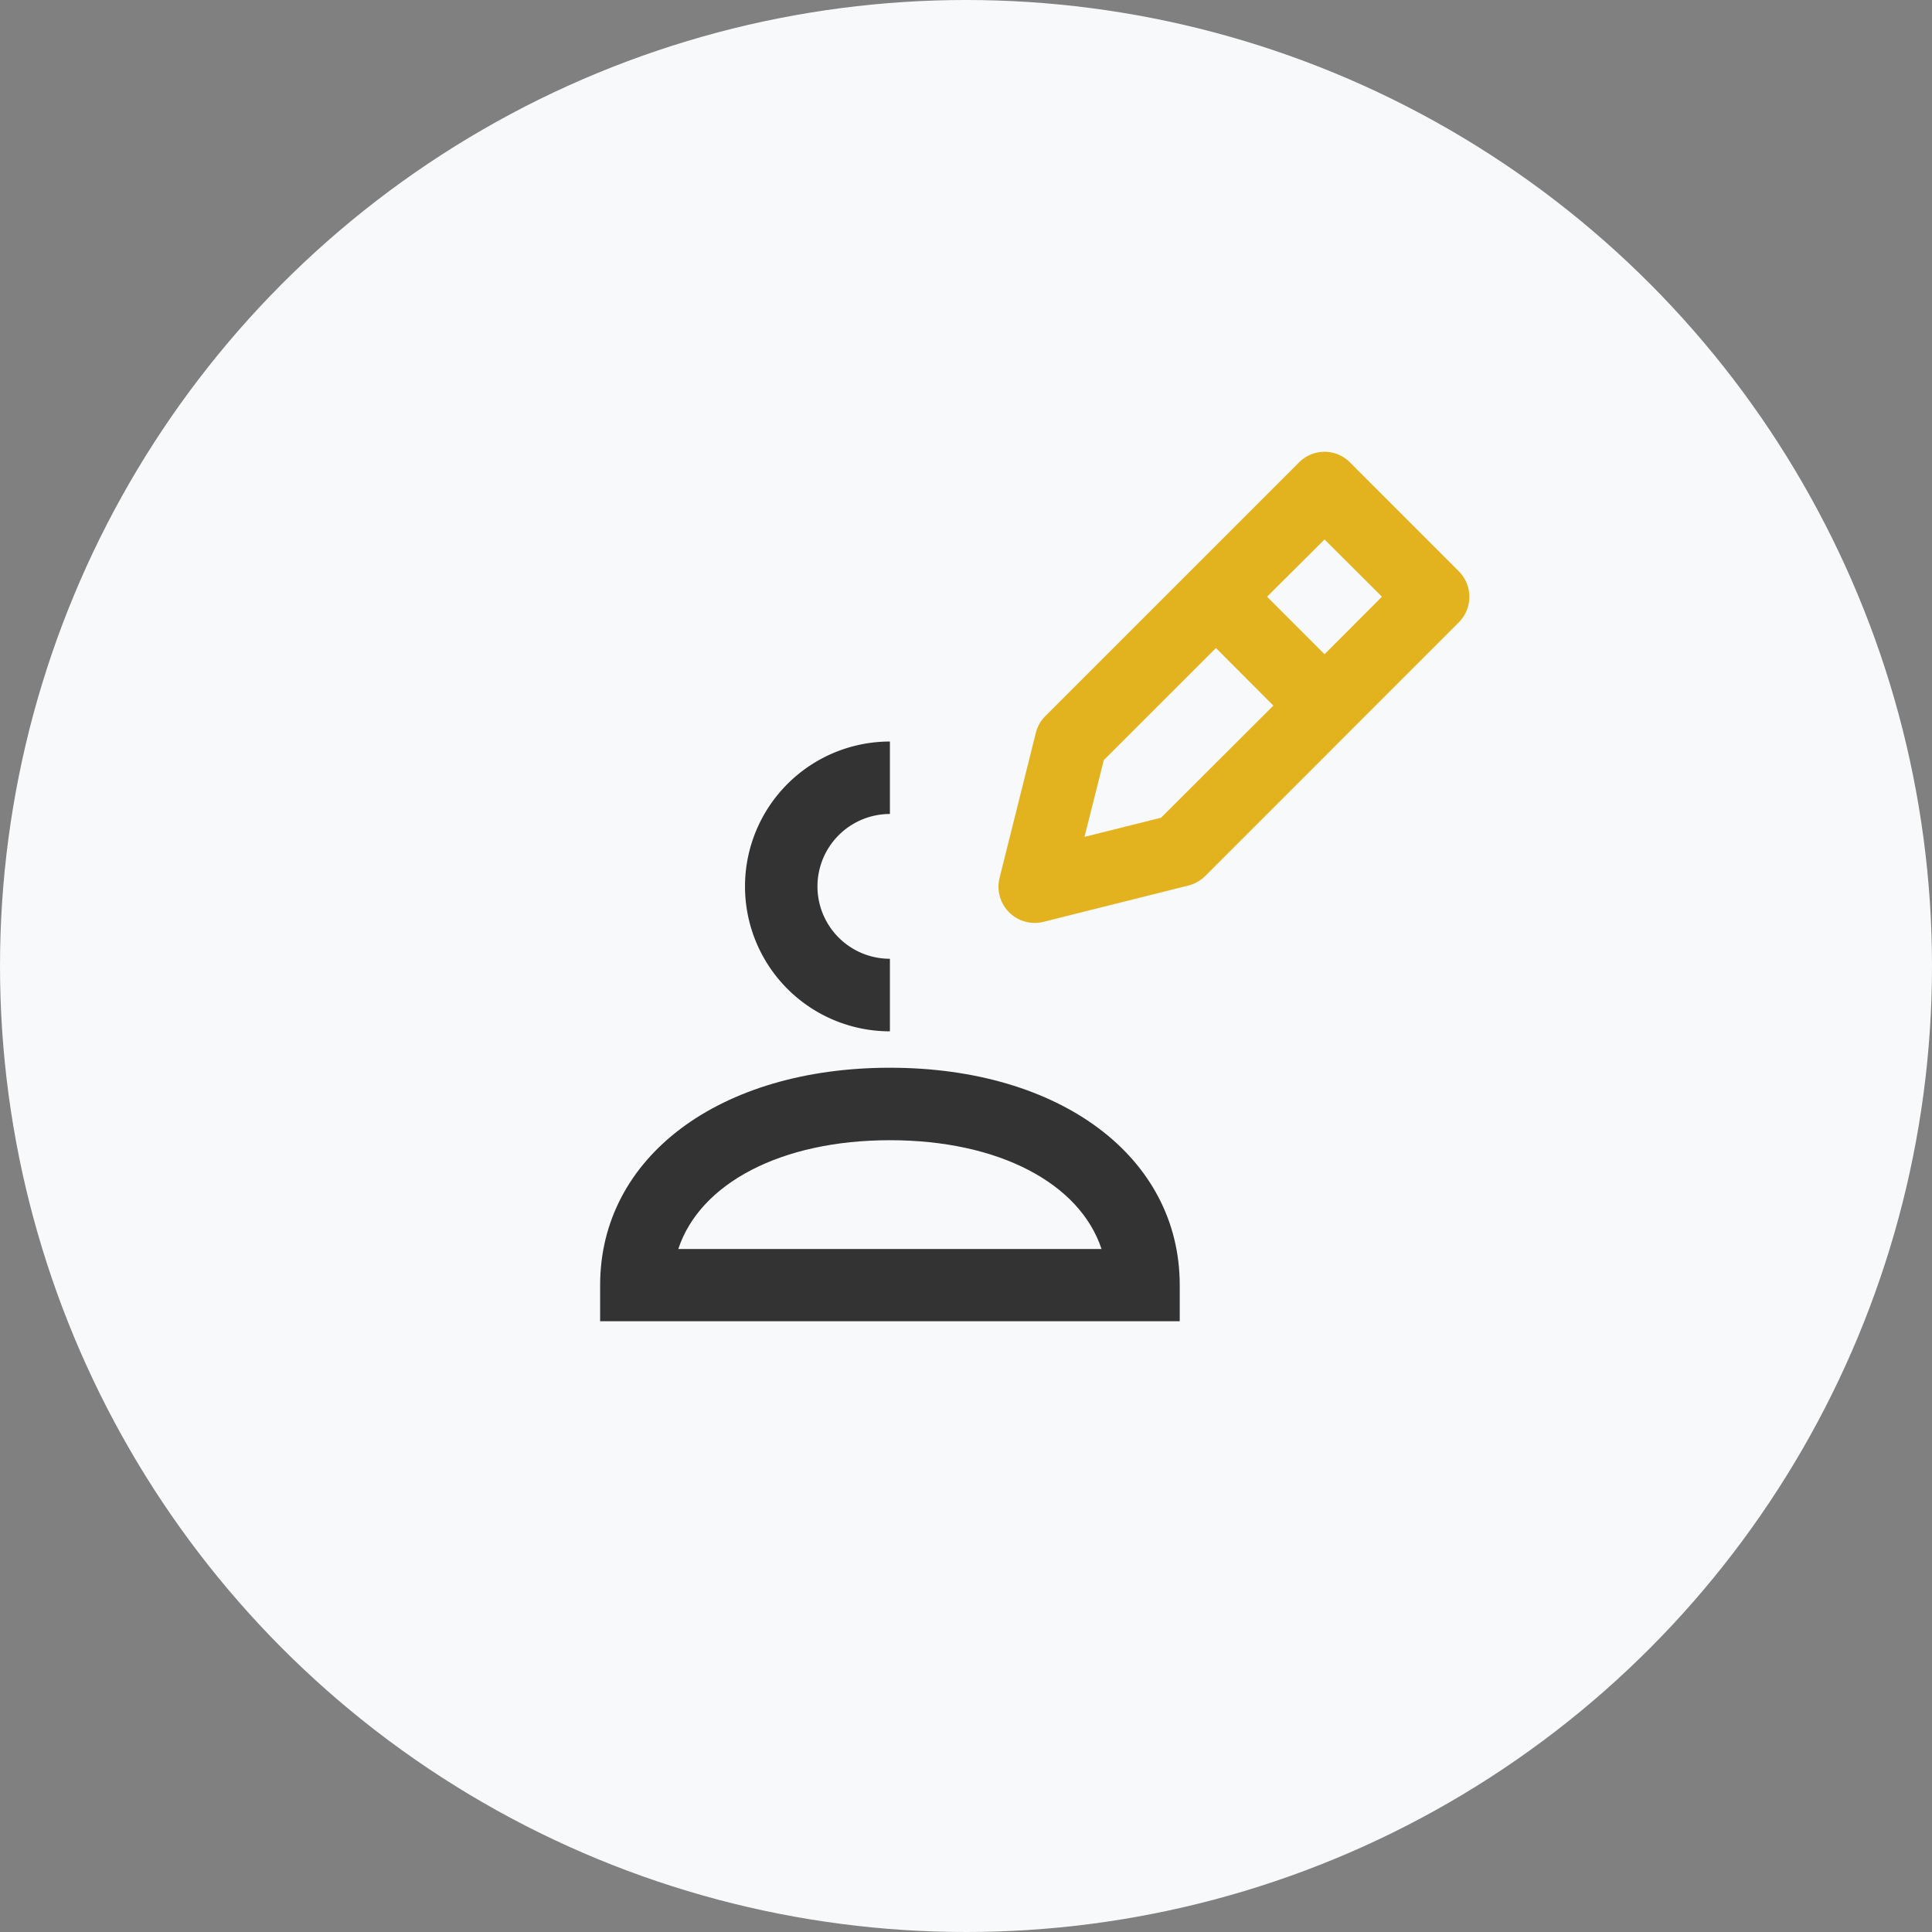
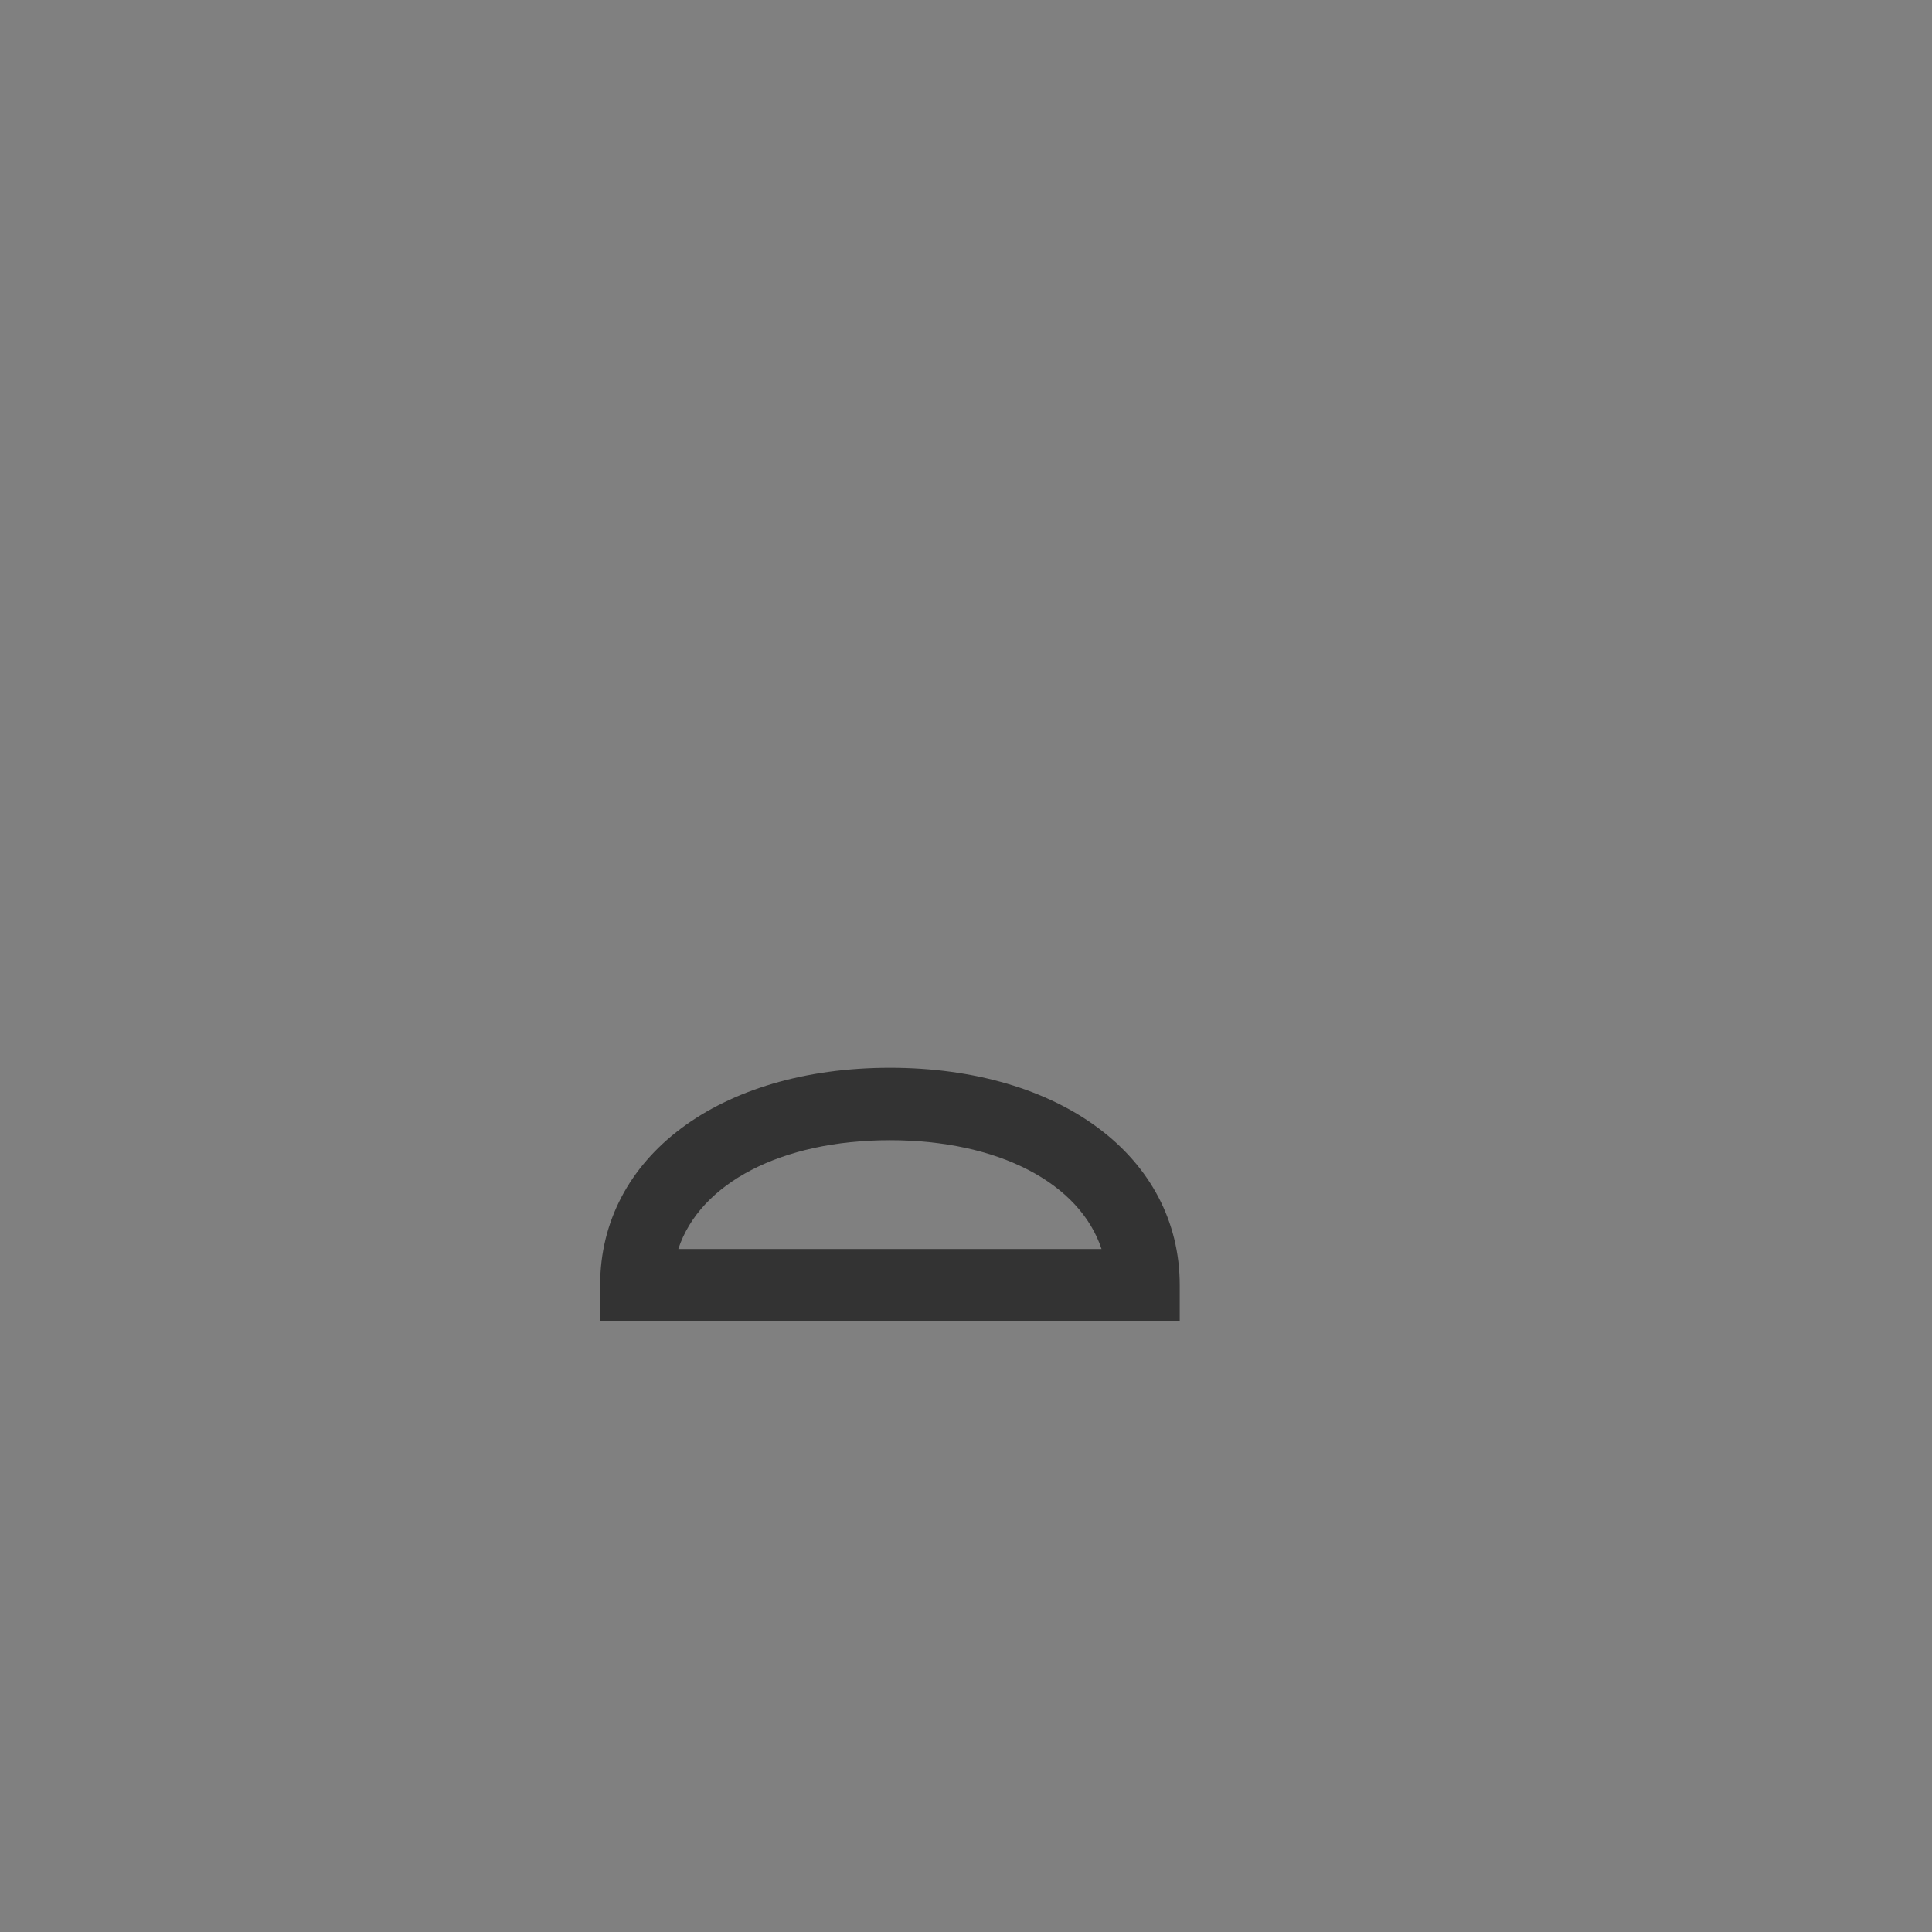
<svg xmlns="http://www.w3.org/2000/svg" width="70" height="70" viewBox="0 0 70 70">
  <rect x="0" y="0" width="70" height="70" fill="#808080" stroke="none" />
  <defs>
    <clipPath id="clip-Icon-profil">
      <rect width="70" height="70" />
    </clipPath>
  </defs>
  <g id="Icon-profil" clip-path="url(#clip-Icon-profil)">
-     <circle id="Ellipse_206" data-name="Ellipse 206" cx="35" cy="35" r="35" fill="#f8f9fa" />
    <g id="Groupe_7515" data-name="Groupe 7515" transform="translate(21.744 16.372)">
-       <path id="Tracé_2622" data-name="Tracé 2622" d="M671.739,6287.351a1.3,1.3,0,0,0-1.856,0l-9.187,9.186a1.3,1.3,0,0,0-.345.609l-1.314,5.254a1.313,1.313,0,0,0,1.591,1.592l5.25-1.315a1.327,1.327,0,0,0,.61-.345l9.187-9.189a1.311,1.311,0,0,0,0-1.854Zm-6.85,12.868-2.775.694.7-2.78,4.063-4.062,2.081,2.086Zm5.923-5.922-2.083-2.085,2.083-2.074,2.08,2.074Z" transform="translate(-644.565 -6286.964)" fill="#e3b21f" />
      <path id="Tracé_2623" data-name="Tracé 2623" d="M669,6313.148H648v-1.31c0-4.634,4.316-7.875,10.5-7.875s10.5,3.241,10.5,7.875Zm-18.166-2.618h15.332c-.785-2.379-3.719-3.941-7.665-3.941S651.617,6308.151,650.832,6310.53Z" transform="translate(-648 -6281.649)" fill="#333" />
-       <path id="Tracé_2624" data-name="Tracé 2624" d="M654.625,6300.213a2.626,2.626,0,0,1,2.625-2.623v-2.625a5.249,5.249,0,1,0,0,10.5v-2.629A2.623,2.623,0,0,1,654.625,6300.213Z" transform="translate(-646.751 -6284.47)" fill="#333" />
    </g>
  </g>
</svg>